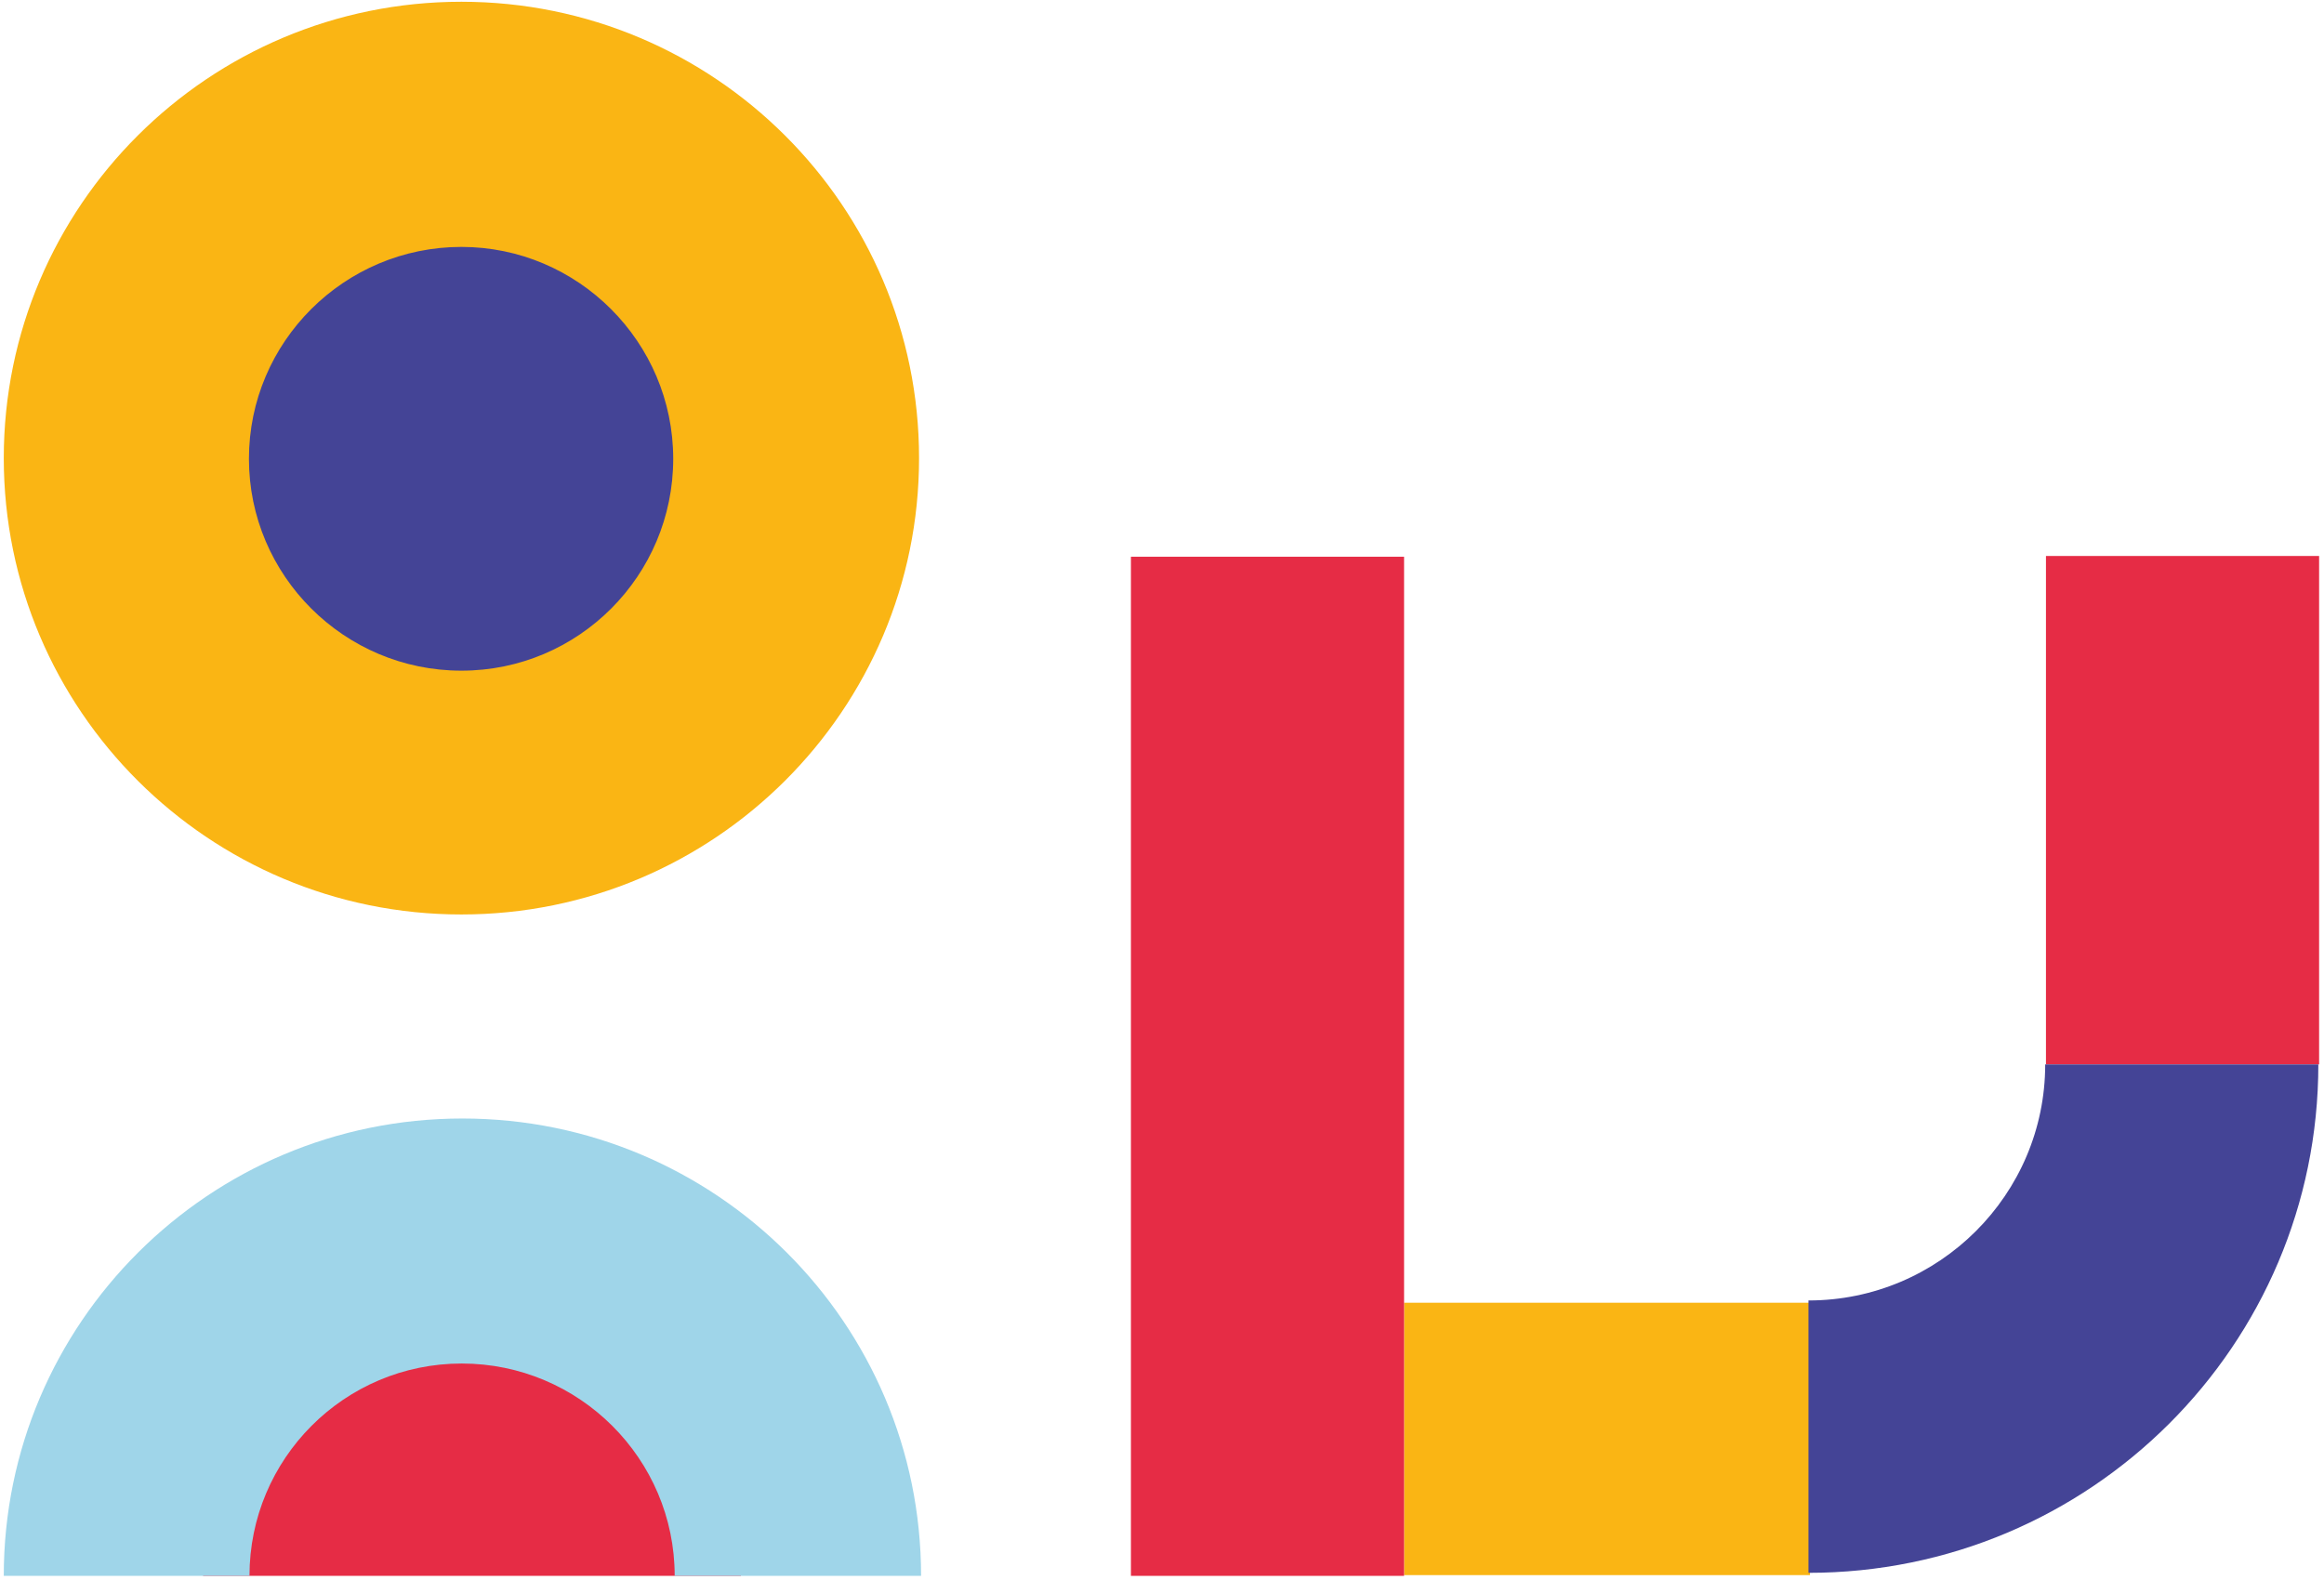
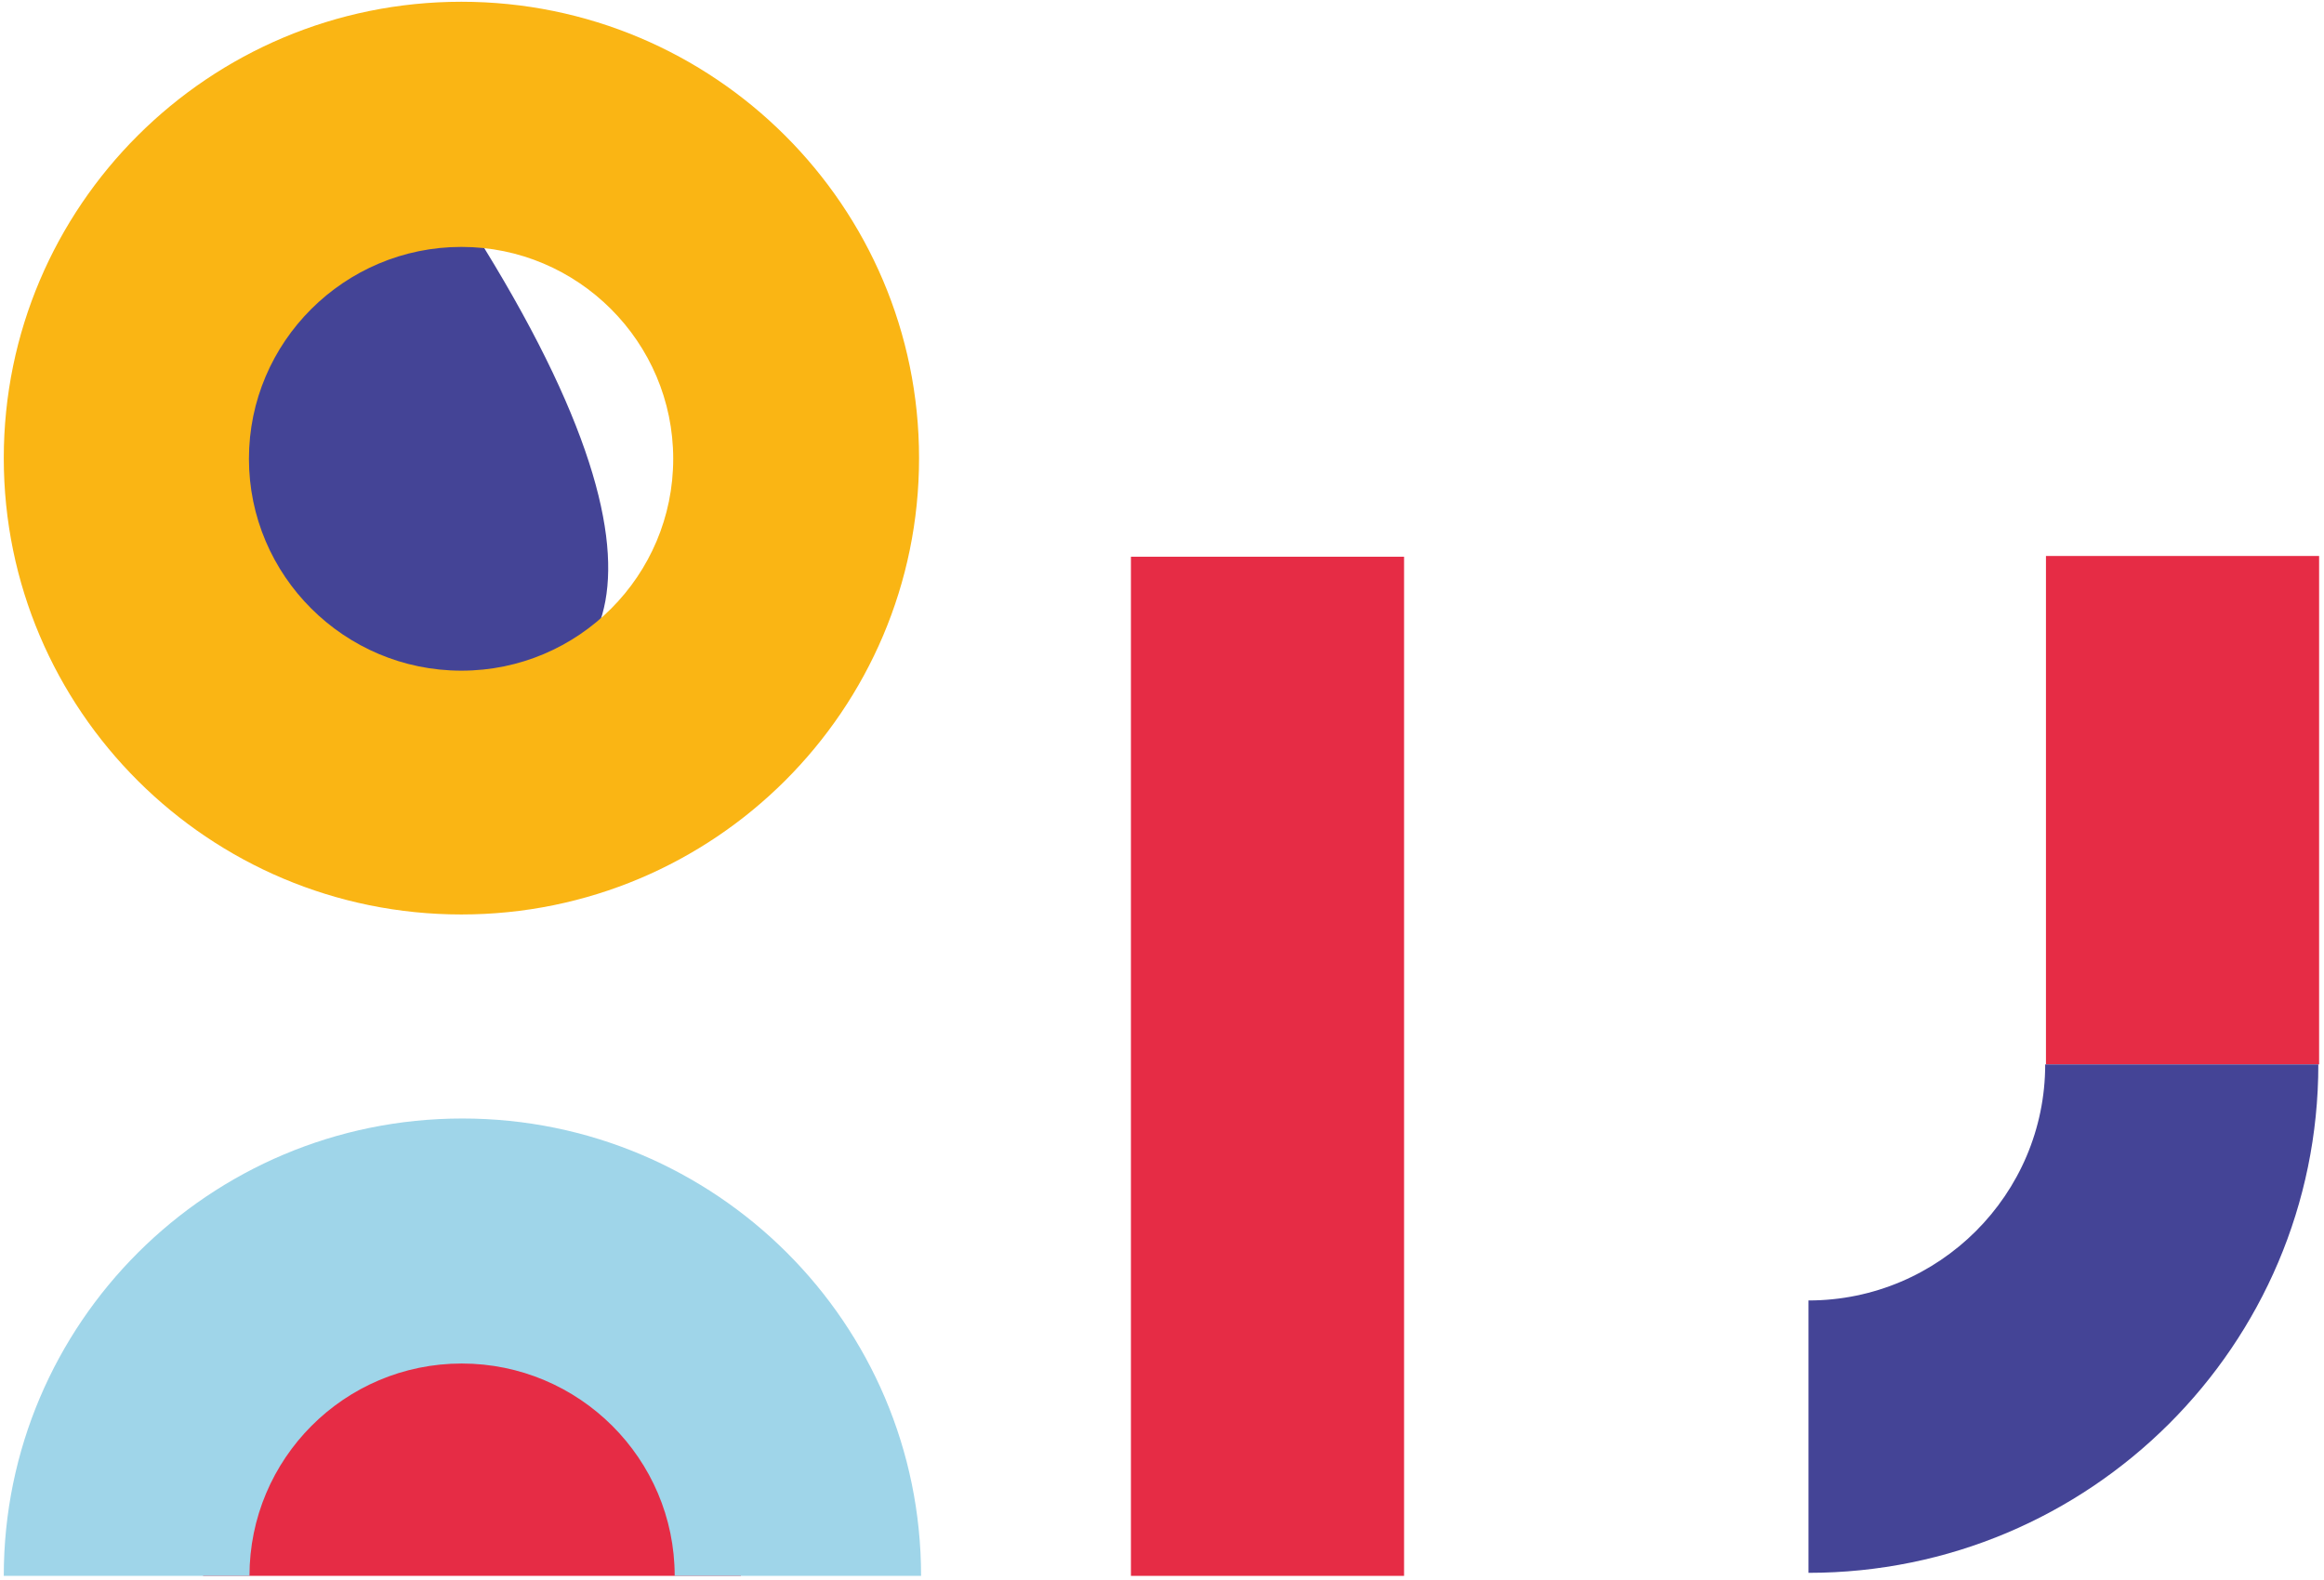
<svg xmlns="http://www.w3.org/2000/svg" width="422" height="287" viewBox="0 0 422 287" fill="none">
  <path d="M134.536 286.209V285.962C134.536 259.015 112.723 237.26 85.706 237.26C58.688 237.26 36.876 259.015 36.876 285.962V286.209H134.536Z" fill="#E62C45" />
  <path d="M167.127 286.209H122.511C122.511 264.948 105.161 247.643 83.844 247.643C62.528 247.643 45.301 264.948 45.301 286.209H0.685C0.685 240.35 37.989 203.143 83.968 203.143C129.947 203.143 167.251 240.35 167.251 286.209H167.127Z" fill="#9FD5E9" />
-   <path d="M39.269 83.203C39.269 58.658 59.178 38.678 83.911 38.678C108.643 38.678 128.553 58.535 128.553 83.203C128.553 107.87 108.643 127.728 83.911 127.728C59.178 127.728 39.269 107.87 39.269 83.203Z" fill="#444496" />
+   <path d="M39.269 83.203C39.269 58.658 59.178 38.678 83.911 38.678C128.553 107.87 108.643 127.728 83.911 127.728C59.178 127.728 39.269 107.87 39.269 83.203Z" fill="#444496" />
  <path d="M83.785 166.086C37.907 166.086 0.685 128.961 0.685 83.202C0.685 37.444 37.907 0.319 83.785 0.319C129.664 0.319 166.886 37.444 166.886 83.202C166.886 128.961 129.664 166.086 83.785 166.086ZM83.785 44.844C62.516 44.844 45.203 62.112 45.203 83.326C45.203 104.54 62.516 121.807 83.785 121.807C105.055 121.807 122.244 104.54 122.244 83.326C122.244 62.112 104.932 44.844 83.785 44.844Z" fill="#FAB514" />
-   <path d="M328.664 236.603H254.956V286.071H328.664V236.603Z" fill="#FAB514" />
  <path d="M421.111 100.977H371.513V193.318H421.111V100.977Z" fill="#E62C45" />
  <path d="M254.956 101.115H205.358V286.209H254.956V101.115Z" fill="#E62C45" />
  <path d="M328.389 285.659V236.191C352.086 236.191 371.374 216.953 371.374 193.318H420.972C420.972 244.298 379.503 285.659 328.389 285.659Z" fill="#444496" />
</svg>